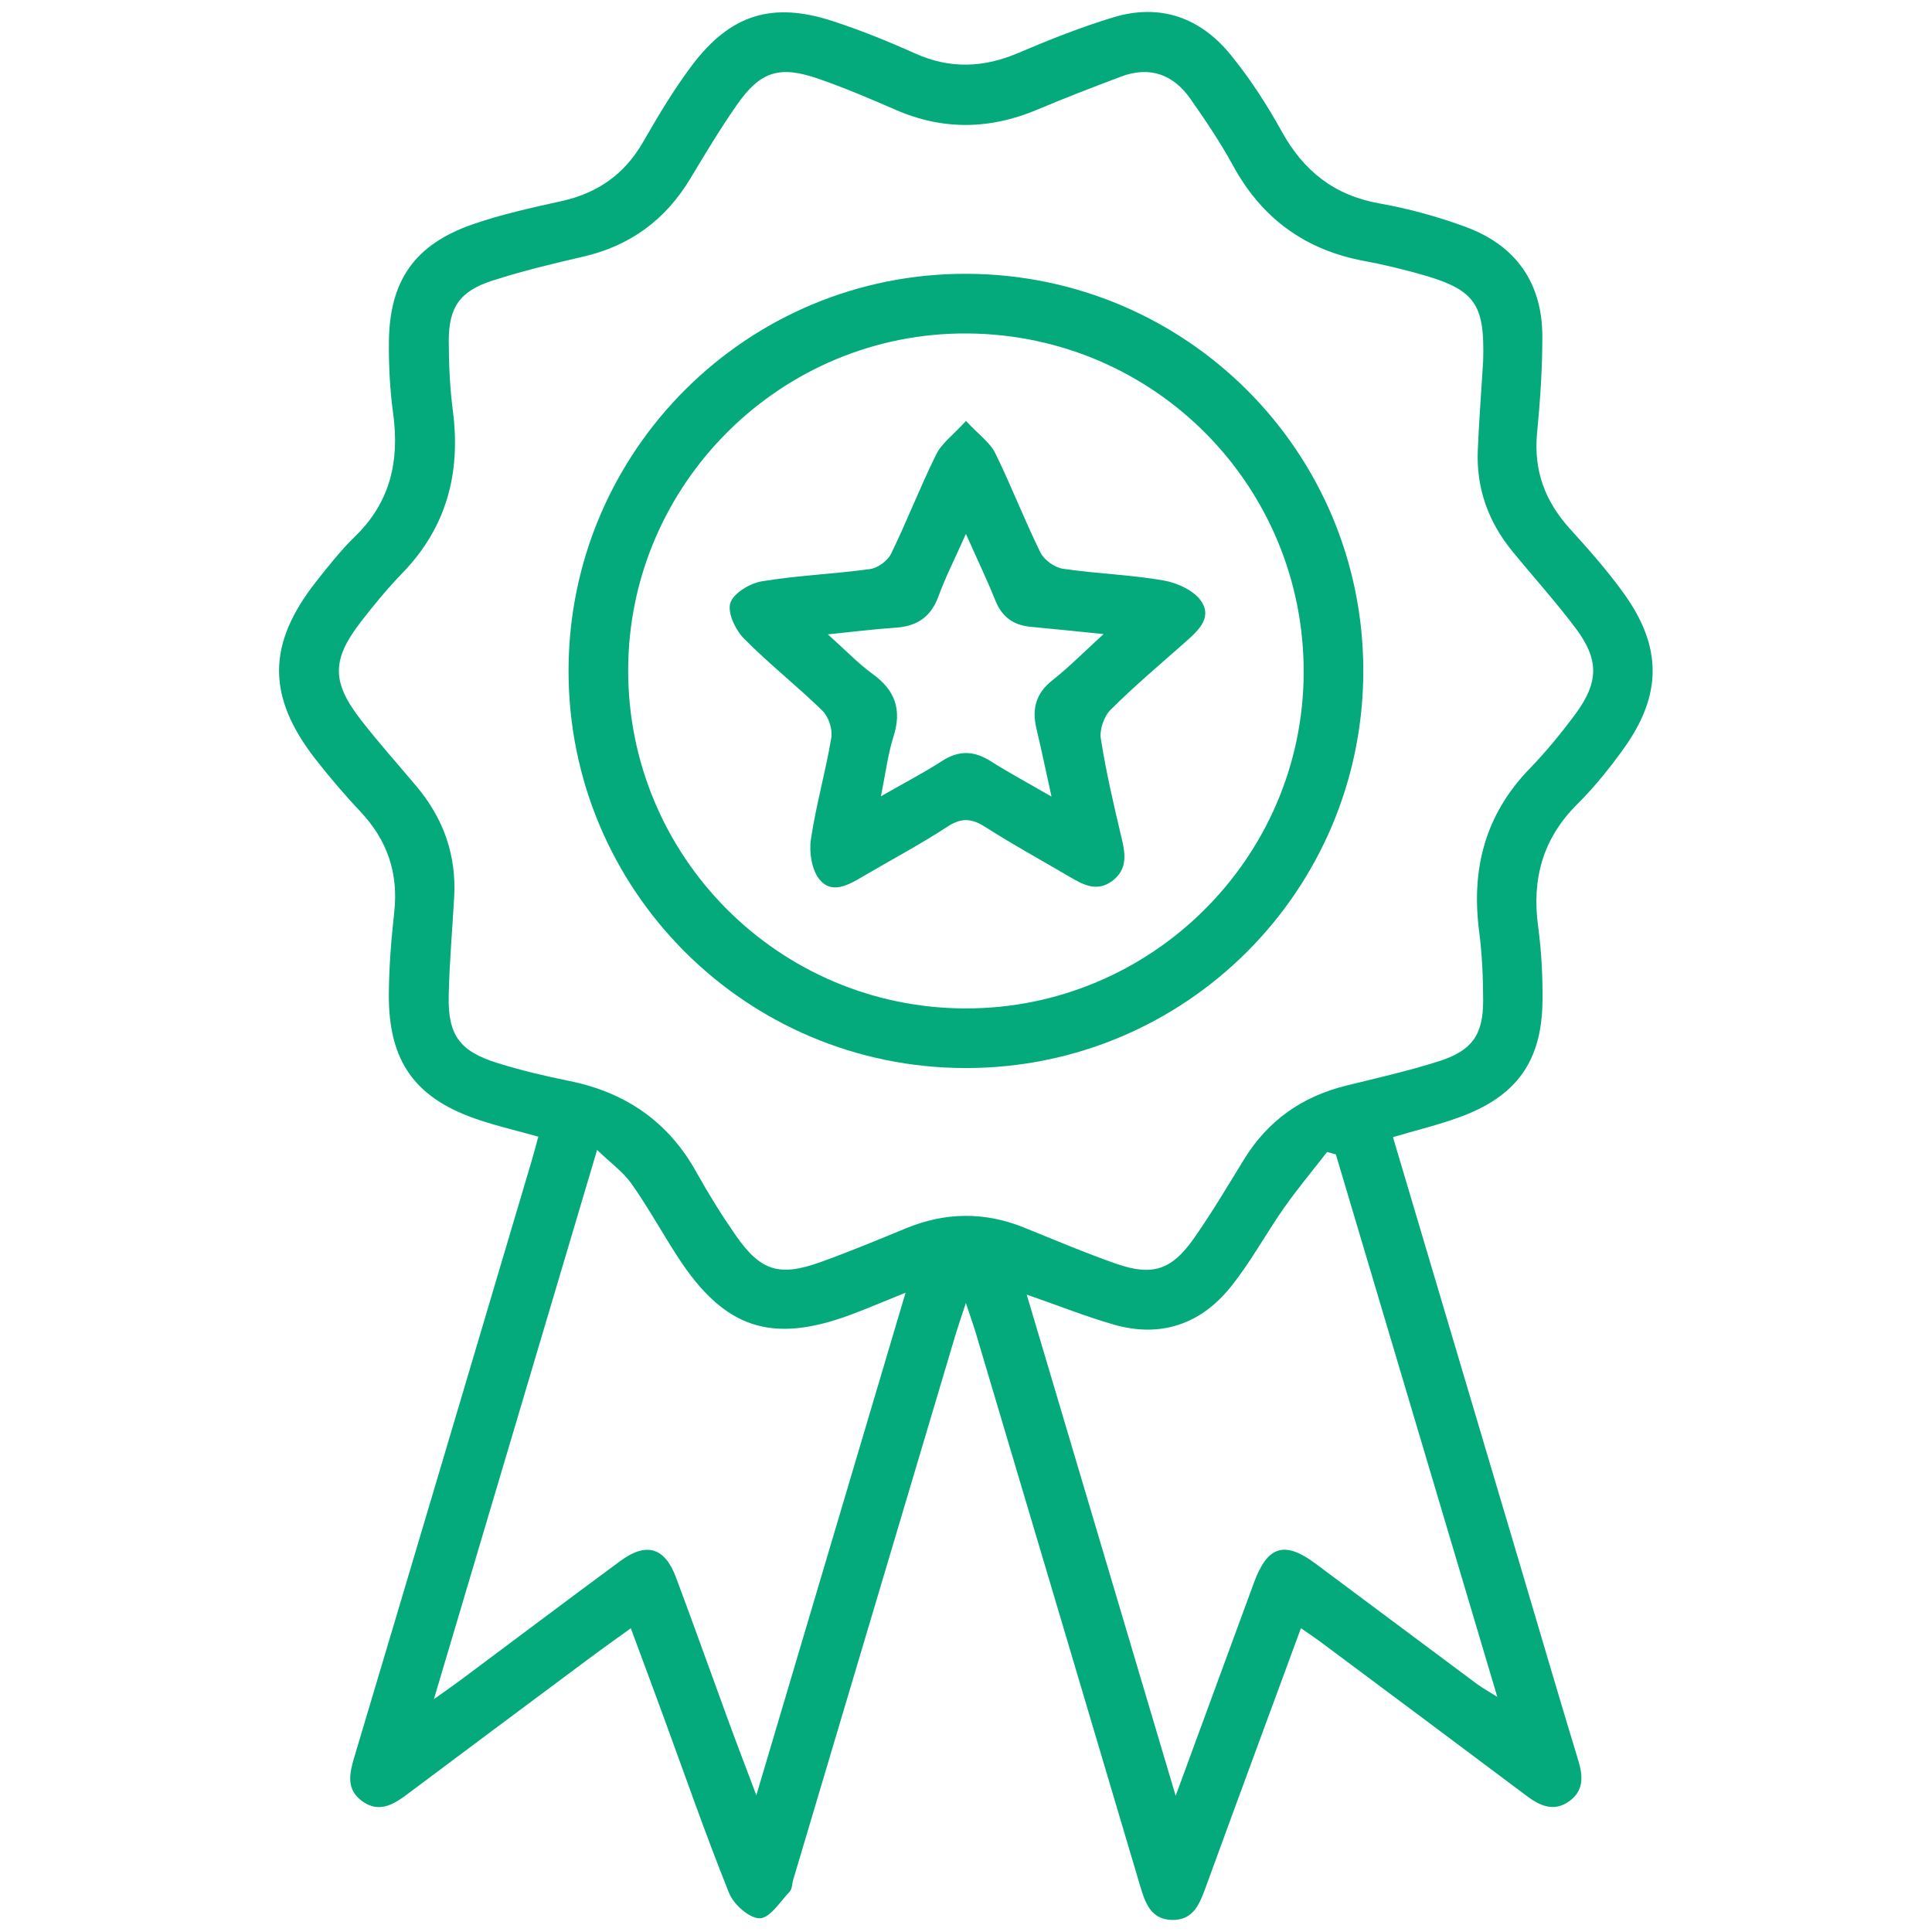
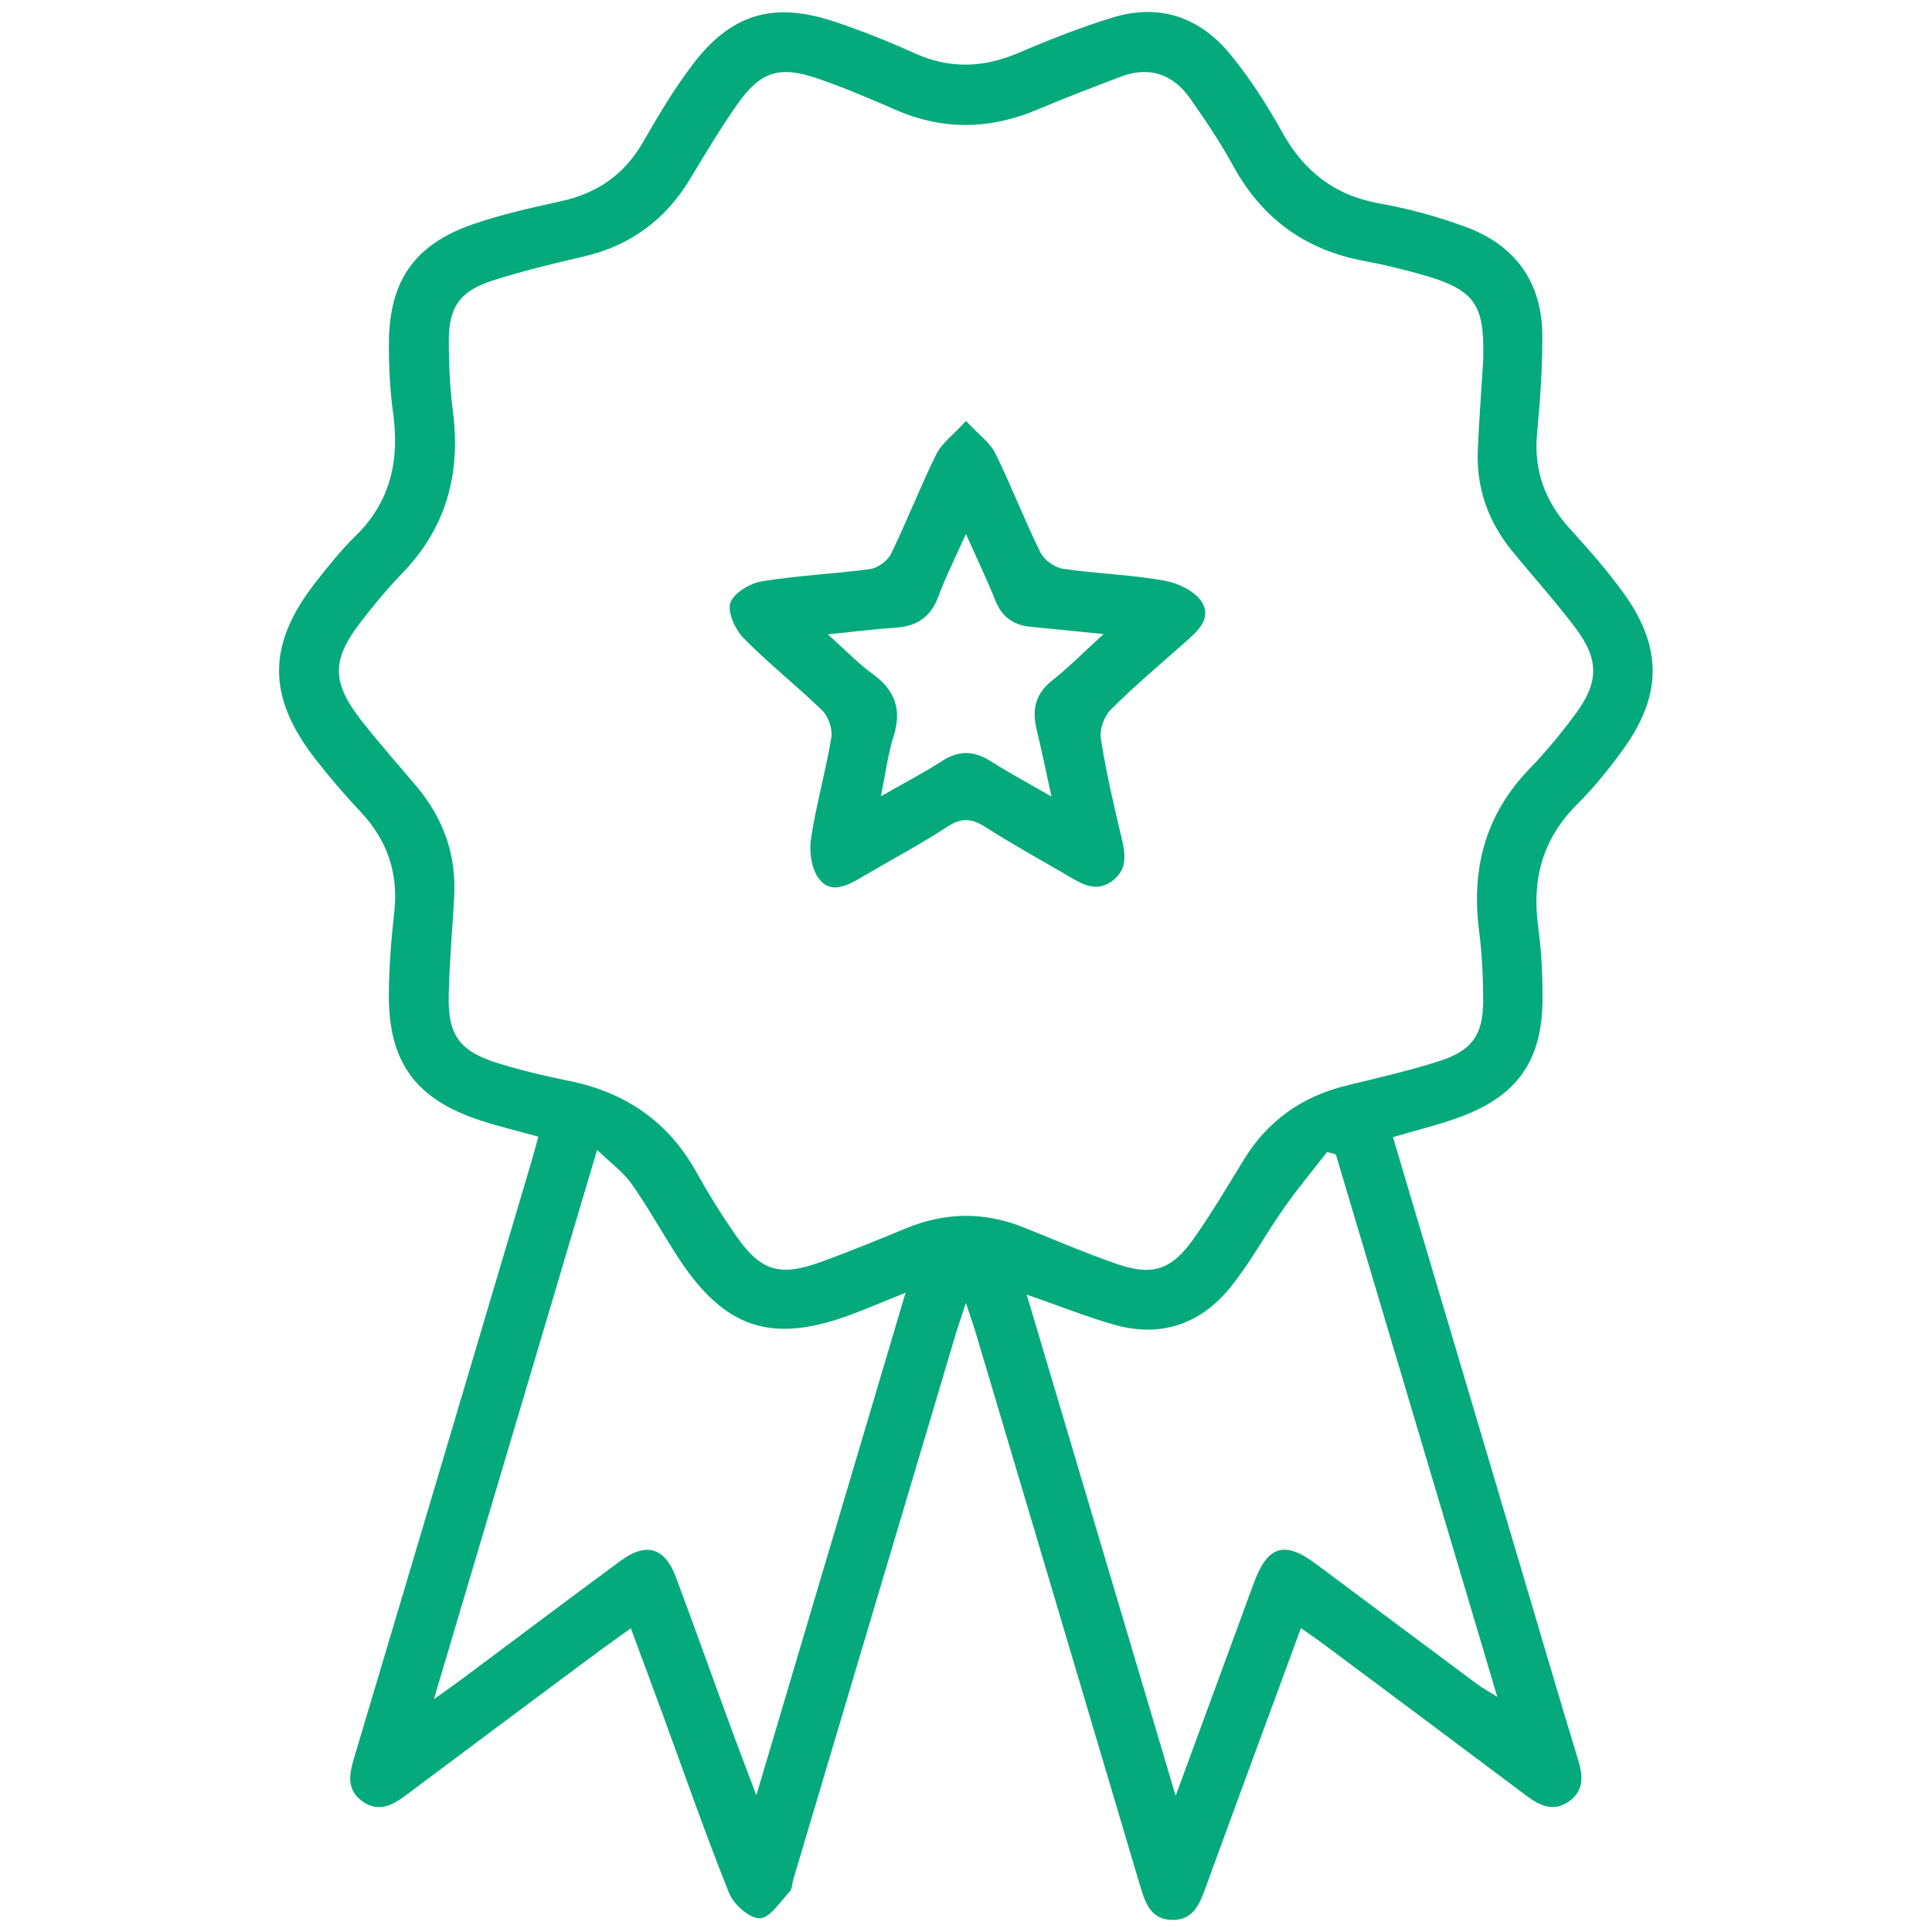
<svg xmlns="http://www.w3.org/2000/svg" version="1.1" id="Layer_1" x="0px" y="0px" width="50px" height="50px" viewBox="0 0 50 50" xml:space="preserve">
  <g>
    <path fill-rule="evenodd" clip-rule="evenodd" fill="#04AA7C" d="M33.668,42.137c-0.833,2.264-1.649,4.469-2.454,6.678   c-0.161,0.441-0.321,0.885-0.881,0.873c-0.563-0.01-0.702-0.463-0.835-0.91c-1.411-4.758-2.826-9.512-4.241-14.268   c-0.06-0.201-0.13-0.396-0.26-0.789c-0.122,0.373-0.194,0.578-0.257,0.785c-1.405,4.715-2.809,9.428-4.212,14.143   c-0.031,0.102-0.025,0.236-0.09,0.305c-0.246,0.258-0.509,0.686-0.774,0.691c-0.268,0.006-0.678-0.359-0.796-0.654   c-0.613-1.527-1.153-3.084-1.72-4.629c-0.265-0.723-0.533-1.443-0.822-2.223c-0.377,0.273-0.724,0.518-1.064,0.771   c-1.58,1.176-3.16,2.354-4.736,3.535c-0.364,0.273-0.736,0.48-1.162,0.162c-0.396-0.293-0.328-0.684-0.203-1.104   c1.537-5.143,3.063-10.289,4.591-15.436c0.06-0.201,0.113-0.406,0.18-0.65c-0.509-0.143-1.006-0.26-1.49-0.418   c-1.688-0.549-2.394-1.51-2.379-3.289c0.006-0.705,0.064-1.413,0.141-2.114c0.109-1.005-0.182-1.852-0.871-2.585   c-0.41-0.437-0.802-0.894-1.17-1.366c-1.263-1.624-1.254-2.977,0.023-4.599c0.318-0.403,0.64-0.81,1.007-1.167   c0.912-0.888,1.149-1.955,0.982-3.176c-0.084-0.613-0.116-1.239-0.11-1.858c0.015-1.585,0.67-2.521,2.175-3.042   c0.745-0.258,1.523-0.428,2.294-0.599c0.934-0.207,1.63-0.695,2.11-1.53c0.394-0.686,0.802-1.371,1.278-2   c0.987-1.303,2.07-1.634,3.62-1.131c0.73,0.237,1.447,0.529,2.148,0.843c0.901,0.403,1.769,0.367,2.667-0.017   c0.805-0.343,1.623-0.668,2.459-0.921c1.216-0.368,2.258,0.012,3.041,0.979c0.496,0.611,0.932,1.283,1.313,1.973   c0.566,1.026,1.361,1.657,2.531,1.865c0.755,0.134,1.506,0.341,2.225,0.605c1.303,0.479,1.992,1.45,1.99,2.846   c0,0.833-0.057,1.669-0.137,2.5c-0.091,0.962,0.207,1.759,0.849,2.467c0.488,0.538,0.974,1.087,1.397,1.676   c1,1.39,0.992,2.632-0.011,4.025c-0.362,0.503-0.756,0.992-1.194,1.428c-0.896,0.891-1.18,1.94-1.013,3.168   c0.086,0.634,0.119,1.282,0.113,1.92c-0.015,1.557-0.665,2.469-2.135,3.008c-0.557,0.205-1.138,0.344-1.735,0.521   c1.099,3.697,2.188,7.365,3.277,11.031c0.506,1.703,1.003,3.406,1.52,5.104c0.123,0.406,0.142,0.771-0.224,1.043   c-0.396,0.293-0.758,0.137-1.11-0.127c-1.747-1.311-3.498-2.617-5.249-3.922C34.084,42.422,33.892,42.293,33.668,42.137z    M38.384,9.337c0.043-1.513-0.213-1.861-1.749-2.275c-0.434-0.117-0.872-0.224-1.313-0.305c-1.533-0.281-2.661-1.096-3.41-2.469   c-0.327-0.6-0.712-1.17-1.104-1.73c-0.444-0.633-1.054-0.856-1.8-0.574c-0.72,0.273-1.439,0.546-2.147,0.847   c-1.228,0.521-2.444,0.548-3.675,0.014c-0.667-0.29-1.337-0.577-2.024-0.813c-1-0.343-1.49-0.181-2.096,0.688   c-0.428,0.614-0.814,1.258-1.199,1.899c-0.641,1.067-1.554,1.741-2.77,2.022c-0.791,0.183-1.583,0.373-2.355,0.622   c-0.846,0.273-1.131,0.691-1.128,1.576c0.002,0.598,0.029,1.201,0.106,1.794c0.208,1.605-0.159,3.012-1.304,4.195   c-0.386,0.399-0.743,0.832-1.083,1.272c-0.751,0.974-0.752,1.555,0.011,2.536c0.46,0.591,0.961,1.15,1.443,1.725   c0.69,0.823,1.026,1.769,0.967,2.847c-0.047,0.855-0.124,1.71-0.142,2.566c-0.02,1.018,0.283,1.432,1.265,1.738   c0.611,0.191,1.239,0.338,1.867,0.465c1.449,0.297,2.551,1.051,3.276,2.355c0.312,0.561,0.652,1.107,1.018,1.635   c0.644,0.928,1.128,1.08,2.2,0.695c0.744-0.268,1.476-0.572,2.207-0.873c1.019-0.42,2.034-0.434,3.057-0.02   c0.793,0.32,1.581,0.656,2.389,0.938c0.932,0.322,1.426,0.164,1.998-0.646c0.468-0.664,0.882-1.367,1.308-2.059   c0.616-1.002,1.498-1.623,2.635-1.904c0.81-0.201,1.625-0.383,2.418-0.637c0.854-0.275,1.135-0.686,1.134-1.572   c-0.001-0.598-0.028-1.201-0.105-1.793c-0.207-1.604,0.155-3.01,1.301-4.196c0.431-0.445,0.827-0.928,1.196-1.427   c0.605-0.821,0.61-1.407-0.005-2.224c-0.515-0.684-1.091-1.321-1.633-1.984c-0.621-0.759-0.935-1.63-0.893-2.614   C38.276,10.904,38.334,10.156,38.384,9.337z M11.229,43.975c0.33-0.236,0.522-0.369,0.709-0.508   c1.373-1.023,2.739-2.055,4.118-3.07c0.671-0.494,1.148-0.352,1.438,0.424c0.464,1.24,0.908,2.49,1.364,3.734   c0.212,0.58,0.434,1.156,0.716,1.906c1.313-4.422,2.57-8.656,3.862-13.006c-0.573,0.23-0.984,0.408-1.403,0.564   c-2.063,0.77-3.283,0.369-4.486-1.48c-0.408-0.627-0.769-1.287-1.199-1.898c-0.217-0.309-0.542-0.541-0.895-0.881   C14.03,34.551,12.655,39.176,11.229,43.975z M26.571,33.504c1.283,4.316,2.546,8.563,3.855,12.971   c0.719-1.955,1.373-3.74,2.029-5.523c0.349-0.945,0.789-1.082,1.585-0.49c1.392,1.035,2.779,2.076,4.172,3.111   c0.138,0.104,0.291,0.186,0.538,0.342c-1.419-4.77-2.799-9.404-4.178-14.039c-0.076-0.021-0.151-0.041-0.227-0.063   c-0.372,0.48-0.764,0.947-1.112,1.443c-0.479,0.682-0.876,1.426-1.399,2.07c-0.769,0.945-1.798,1.297-2.992,0.959   C28.109,34.076,27.398,33.791,26.571,33.504z" />
-     <path fill-rule="evenodd" clip-rule="evenodd" fill="#04AA7C" d="M24.998,27.641c-5.692,0-10.293-4.605-10.284-10.293   C14.723,11.659,19.348,7.06,25.03,7.086c5.676,0.027,10.246,4.602,10.252,10.261C35.288,23.039,30.69,27.641,24.998,27.641z    M24.985,26.098c4.802,0.008,8.731-3.884,8.754-8.674c0.022-4.837-3.855-8.758-8.697-8.794c-4.818-0.036-8.776,3.887-8.785,8.705   C16.249,22.168,20.152,26.088,24.985,26.098z" />
    <path fill-rule="evenodd" clip-rule="evenodd" fill="#04AA7C" d="M25,10.894c0.338,0.363,0.623,0.562,0.757,0.834   c0.415,0.843,0.752,1.725,1.168,2.568c0.096,0.196,0.369,0.392,0.586,0.424c0.867,0.129,1.751,0.152,2.612,0.304   c0.356,0.063,0.8,0.271,0.978,0.555c0.275,0.439-0.129,0.777-0.459,1.068c-0.642,0.567-1.298,1.121-1.903,1.725   c-0.17,0.17-0.287,0.515-0.249,0.751c0.137,0.865,0.335,1.72,0.539,2.573c0.102,0.423,0.147,0.812-0.246,1.104   c-0.405,0.301-0.768,0.088-1.127-0.123c-0.719-0.423-1.452-0.823-2.154-1.273c-0.351-0.225-0.614-0.25-0.979-0.012   c-0.715,0.467-1.474,0.868-2.211,1.303c-0.364,0.215-0.791,0.45-1.102,0.068c-0.201-0.247-0.273-0.698-0.225-1.031   c0.13-0.887,0.382-1.755,0.529-2.64c0.037-0.219-0.071-0.543-0.23-0.699c-0.658-0.643-1.387-1.214-2.032-1.869   c-0.22-0.224-0.43-0.668-0.351-0.918c0.081-0.254,0.505-0.51,0.813-0.561c0.927-0.154,1.873-0.189,2.805-0.318   c0.2-0.028,0.455-0.215,0.543-0.397c0.412-0.846,0.75-1.727,1.167-2.569C24.371,11.471,24.667,11.259,25,10.894z M24.998,13.818   c-0.286,0.642-0.529,1.117-0.711,1.615c-0.195,0.535-0.555,0.774-1.105,0.811c-0.54,0.036-1.077,0.104-1.757,0.173   c0.463,0.415,0.787,0.756,1.162,1.028c0.583,0.422,0.756,0.926,0.537,1.617c-0.146,0.461-0.205,0.952-0.326,1.546   c0.595-0.341,1.103-0.605,1.583-0.914c0.434-0.28,0.825-0.268,1.253,0.003c0.478,0.302,0.976,0.57,1.579,0.919   c-0.15-0.682-0.262-1.223-0.39-1.759c-0.119-0.505-0.02-0.91,0.411-1.25c0.436-0.344,0.827-0.742,1.327-1.197   c-0.738-0.074-1.312-0.135-1.887-0.188c-0.448-0.042-0.745-0.257-0.916-0.685C25.547,15.008,25.298,14.492,24.998,13.818z" />
  </g>
</svg>